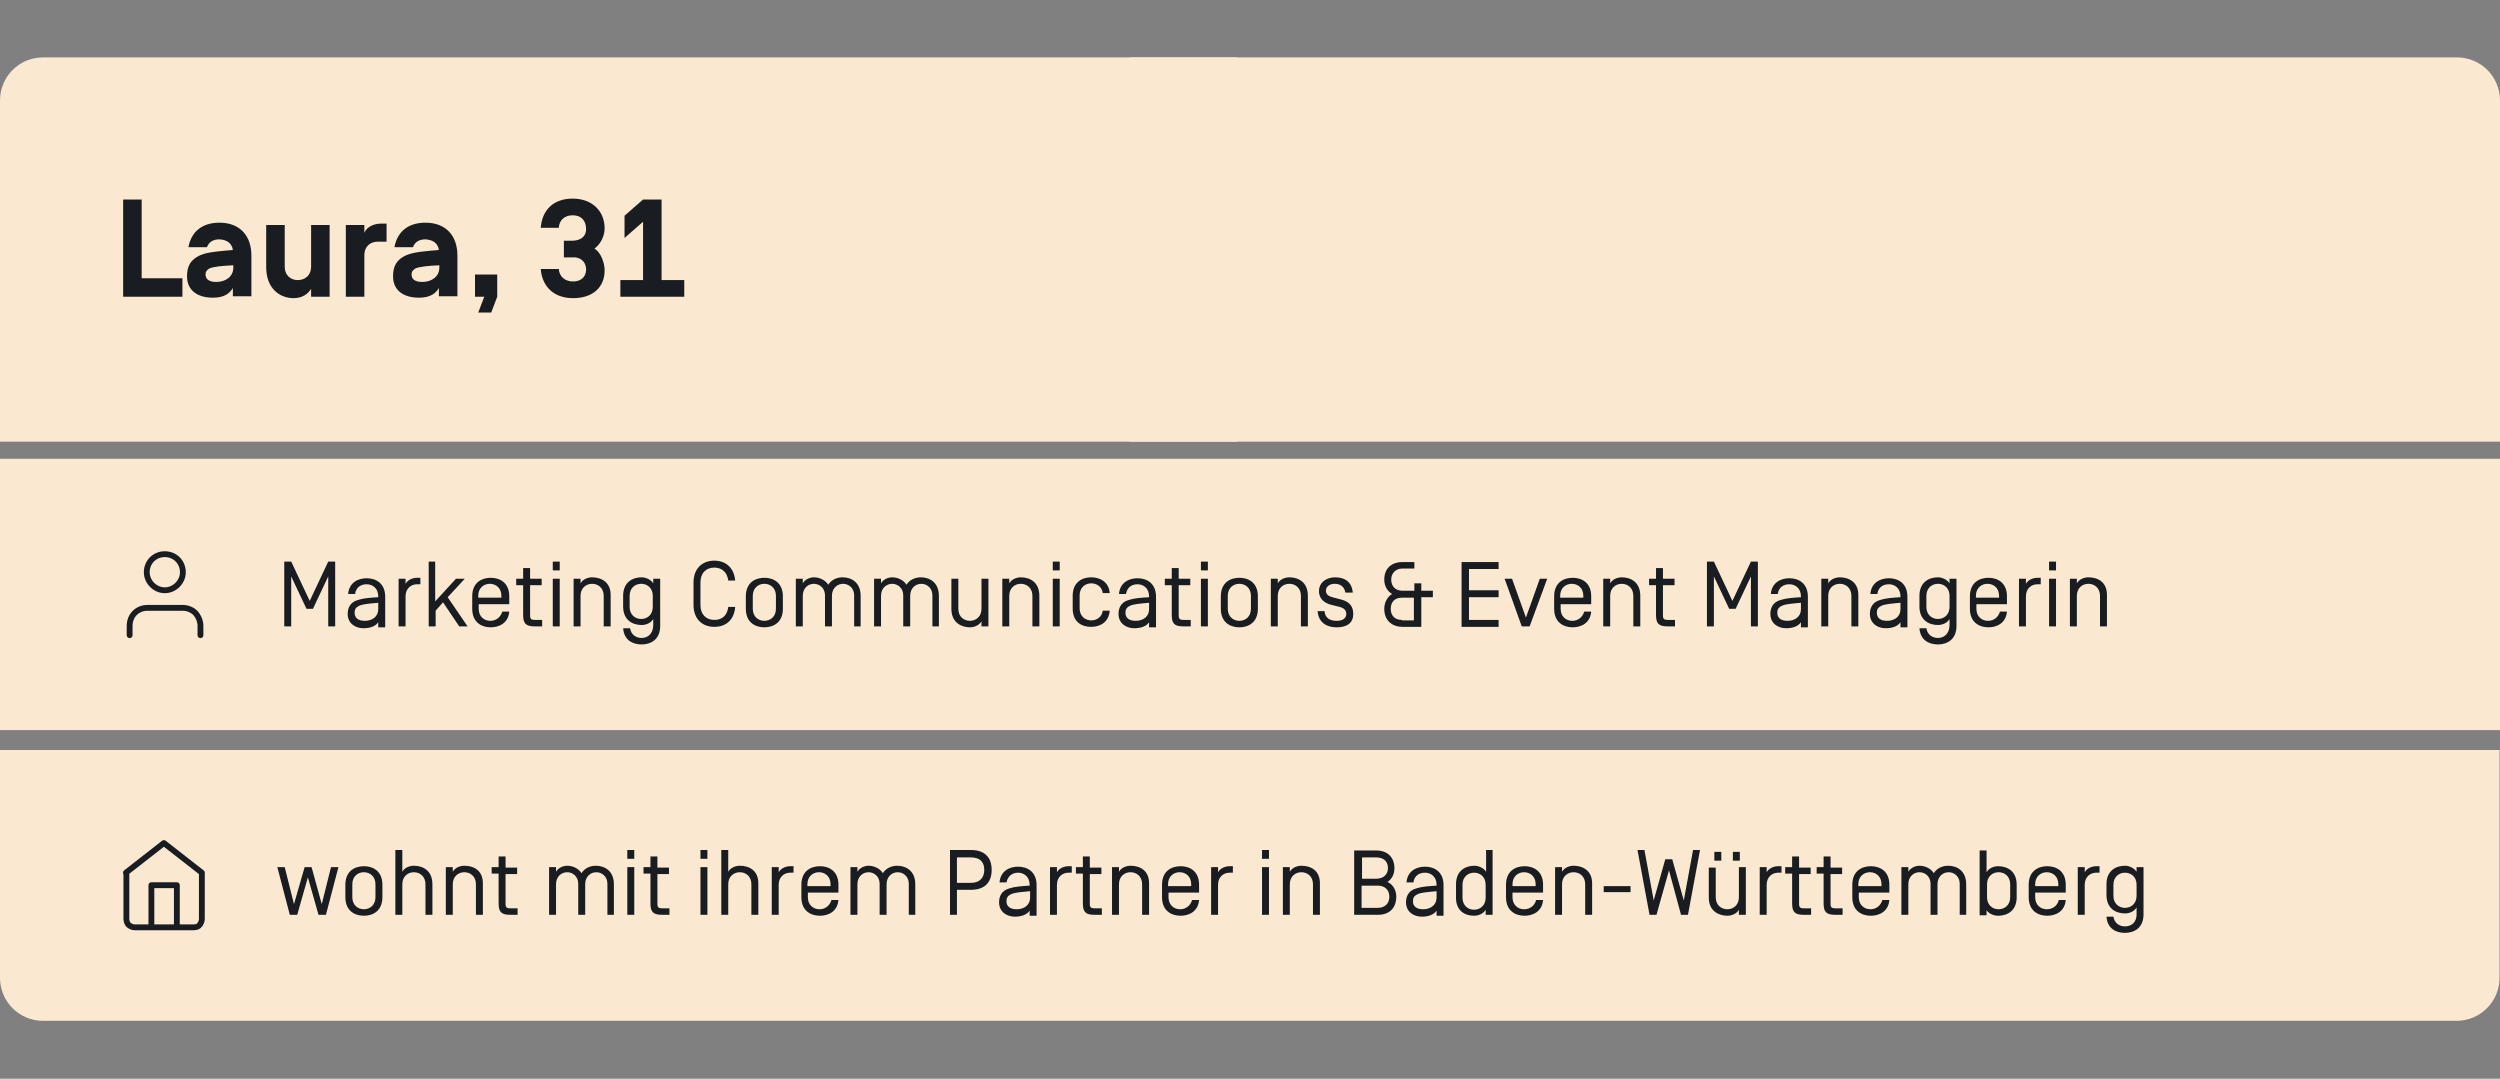
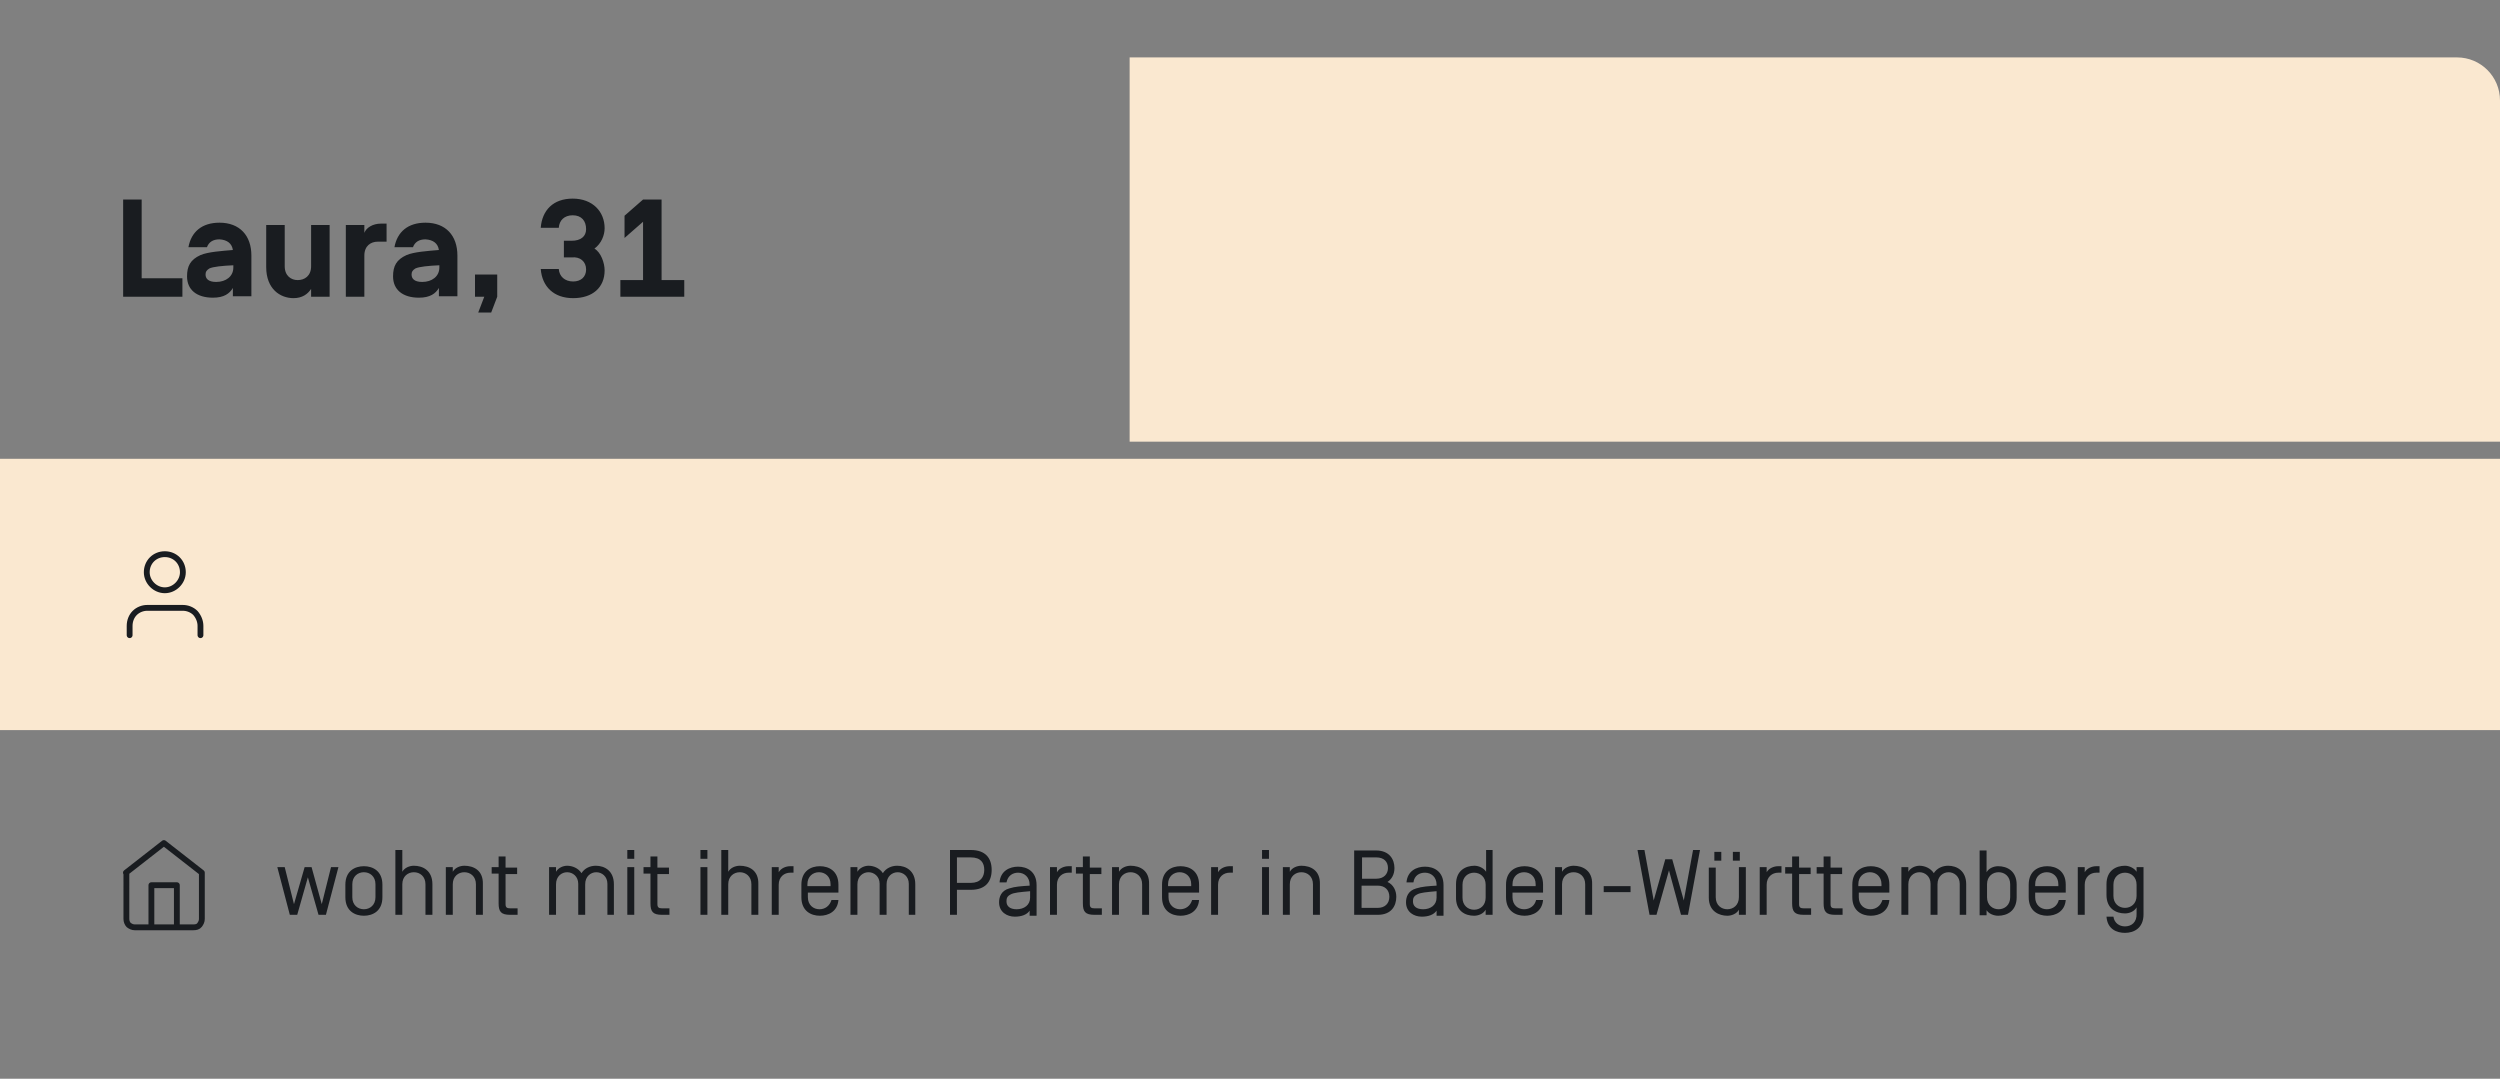
<svg xmlns="http://www.w3.org/2000/svg" xmlns:xlink="http://www.w3.org/1999/xlink" version="1.1" id="Ebene_1" x="0px" y="0px" viewBox="0 0 540 233" style="enable-background:new 0 0 540 233;" xml:space="preserve">
  <rect x="0" y="0" width="540" height="233" fill="#808080" stroke="none" />
  <style type="text/css">
	.st0{clip-path:url(#SVGID_00000060024933288878290530000005442817555165938842_);fill:#FAE8D0;}
	.st1{fill:#FAE8D0;}
	.st2{clip-path:url(#SVGID_00000145743827133198517200000018049247639705667258_);fill:#FAE8D0;}
	.st3{clip-path:url(#SVGID_00000145743827133198517200000018049247639705667258_);fill:#191C20;}
	
		.st4{clip-path:url(#SVGID_00000145743827133198517200000018049247639705667258_);fill:none;stroke:#191C20;stroke-width:1.26;stroke-linecap:round;stroke-linejoin:round;}
	.st5{clip-path:url(#SVGID_00000037675631066369954600000001024705771611226775_);fill:#FAE8D0;}
	.st6{clip-path:url(#SVGID_00000096038421947656851880000002305205019801554064_);fill:#FAE8D0;}
	.st7{clip-path:url(#SVGID_00000096038421947656851880000002305205019801554064_);fill:#191C20;}
	
		.st8{clip-path:url(#SVGID_00000096038421947656851880000002305205019801554064_);fill:none;stroke:#191C20;stroke-width:1.26;stroke-linecap:round;stroke-linejoin:round;}
	.st9{clip-path:url(#SVGID_00000139981609864515251430000016962730693236754311_);fill:#007CDE;}
	.st10{clip-path:url(#SVGID_00000139981609864515251430000016962730693236754311_);fill:#F0B4BE;}
	.st11{clip-path:url(#SVGID_00000139981609864515251430000016962730693236754311_);fill:#143C1E;}
	.st12{clip-path:url(#SVGID_00000139981609864515251430000016962730693236754311_);fill:#143B1E;}
	.st13{clip-path:url(#SVGID_00000072969575379761696230000016859966856898739360_);fill:#007CDE;}
	.st14{clip-path:url(#SVGID_00000072969575379761696230000016859966856898739360_);fill:#F0B4BE;}
	.st15{clip-path:url(#SVGID_00000072969575379761696230000016859966856898739360_);fill:#143C1E;}
	.st16{clip-path:url(#SVGID_00000072969575379761696230000016859966856898739360_);fill:#143B1E;}
</style>
  <g>
    <g>
      <defs>
-         <rect id="SVGID_1_" y="12.4" width="540" height="208.1" />
-       </defs>
+         </defs>
      <clipPath id="SVGID_00000067195973503052296380000001479595588885119120_">
        <use xlink:href="#SVGID_1_" style="overflow:visible;" />
      </clipPath>
      <path style="clip-path:url(#SVGID_00000067195973503052296380000001479595588885119120_);fill:#FAE8D0;" d="M0,162v49.2    c0,5.2,4.2,9.3,9.3,9.3h521.3c5.2,0,9.3-4.2,9.3-9.3V162H0z" />
    </g>
    <rect y="99.1" class="st1" width="540" height="58.6" />
    <g>
      <defs>
        <rect id="SVGID_00000100375243714894990900000005267165337652837547_" y="12.4" width="540" height="208.1" />
      </defs>
      <clipPath id="SVGID_00000140694485032905546670000011886281009885375934_">
        <use xlink:href="#SVGID_00000100375243714894990900000005267165337652837547_" style="overflow:visible;" />
      </clipPath>
-       <path style="clip-path:url(#SVGID_00000140694485032905546670000011886281009885375934_);fill:#FAE8D0;" d="M9.3,12.4    c-5.2,0-9.3,4.2-9.3,9.3v73.7h267.2v-83H9.3z" />
      <path style="clip-path:url(#SVGID_00000140694485032905546670000011886281009885375934_);fill:#FAE8D0;" d="M530.7,12.4    c5.2,0,9.3,4.2,9.3,9.3v73.7H244v-83H530.7z" />
      <path style="clip-path:url(#SVGID_00000140694485032905546670000011886281009885375934_);fill:#191C20;" d="M138.9,60.5H134v3.6    h13.8v-3.6h-4.9V43.1h-4l-4,3.5v4.8l4-3.5V60.5z M126.6,58.2c0,1.6-1.1,2.6-2.8,2.6c-1.8,0-3-1.1-3.1-2.7v0h-3.9v0    c0.3,3.8,2.8,6.3,7,6.3c4.2,0,6.8-2.3,6.8-6c0-1.6-0.8-3.9-2.2-4.7c1.5-1.1,2.2-2.9,2.2-4.4c0-3.6-2.6-6.4-6.9-6.4    c-4.2,0-6.6,2.5-6.9,6.3v0h3.9v0c0.1-1.6,1.2-2.7,3-2.7c1.9,0,2.9,1.2,2.9,3c0,1.6-1.2,2.5-3.1,2.5h-1.7v3.6h1.7    C125.3,55.4,126.6,56.5,126.6,58.2 M102.6,64.1h2l-1.3,3.4h2.8l1.3-3.4v-4.8h-4.8V64.1z M89.7,58c0.8-0.4,2.9-0.6,5.2-0.7v0.5    c0,1.9-1.6,3.1-3.7,3.1c-1.8,0-2.3-0.8-2.3-1.6C88.9,58.7,89.1,58.4,89.7,58 M94.8,54c-2.3,0.2-5.4,0.4-7,1.1    c-2.2,1-2.9,2.4-2.9,4.6c0,2.9,2.1,4.6,5.6,4.6c2.4,0,3.6-0.9,4.3-2.1v1.8h4v-8.8c0-4.3-2.5-7.1-6.9-7.1c-3.8,0-6.1,2-6.7,5.3h4    c0.4-1.1,1.3-1.7,2.7-1.7C93.6,51.8,94.6,52.6,94.8,54L94.8,54z M78.7,55.2c0-2.1,1.4-3,2.9-3h1.9v-3.9h-1.2c-1.8,0-3.2,0.9-3.6,2    v-1.7h-4v15.5h4V55.2z M64.3,60.5c-1.4,0-2.8-0.9-2.8-3v-8.9h-4v9.1c0,4.7,3,6.7,5.9,6.7c1.9,0,3.1-0.9,3.8-2v1.7h4V48.6h-4v8.9    C67.2,59.6,65.8,60.5,64.3,60.5 M45.2,58c0.8-0.4,2.9-0.6,5.2-0.7v0.5c0,1.9-1.6,3.1-3.7,3.1c-1.8,0-2.3-0.8-2.3-1.6    C44.4,58.7,44.6,58.4,45.2,58 M50.3,54c-2.3,0.2-5.4,0.4-7,1.1c-2.2,1-2.9,2.4-2.9,4.6c0,2.9,2.1,4.6,5.6,4.6    c2.4,0,3.6-0.9,4.3-2.1v1.8h4v-8.8c0-4.3-2.5-7.1-6.9-7.1c-3.8,0-6.1,2-6.7,5.3h4c0.4-1.1,1.3-1.7,2.7-1.7    C49.1,51.8,50.1,52.6,50.3,54L50.3,54z M30.6,43.1h-4v21h12.8v-4h-8.8V43.1z" />
-       <path style="clip-path:url(#SVGID_00000140694485032905546670000011886281009885375934_);fill:#191C20;" d="M451.1,124.7    c-0.9,0-2,0.4-2.5,1.3v-1h-1.5v10.3h1.5v-6.6c0-1.7,1.2-2.6,2.5-2.6s2.5,0.9,2.5,2.6v6.6h1.5v-6.6    C455.2,125.7,453.1,124.7,451.1,124.7 M444.1,125h-1.5v10.3h1.5V125z M444.1,121.3h-1.5v1.9h1.5V121.3z M437.6,125h-1.5v10.3h1.5    v-6.5c0-1.7,1.2-2.6,2.5-2.6h0.7v-1.4h-0.7c-0.9,0-2,0.4-2.5,1.3V125z M431.9,129.1h-5.1v-0.4c0-1.7,1.2-2.6,2.5-2.6    c1.3,0,2.5,0.9,2.5,2.6V129.1z M429.4,134.1c-1.3,0-2.5-0.9-2.5-2.6v-1h6.6v-1.7c0-3-2.1-4-4-4c-1.9,0-4,1-4,4v2.7c0,3,2.1,4,4,4    c1.8,0,3.8-0.9,4-3.4h-1.5C431.6,133.4,430.6,134.1,429.4,134.1 M416.1,128.7c0-1.7,1.2-2.6,2.5-2.6s2.5,0.9,2.5,2.6v2.4    c0,1.7-1.2,2.6-2.5,2.6s-2.5-0.9-2.5-2.6V128.7z M418.6,137.8c-1.2,0-2.3-0.7-2.5-2.1h-1.5c0.2,2.7,2.2,3.5,4,3.5c1.9,0,4-1,4-4    V125h-1.5v1c-0.5-0.8-1.6-1.3-2.5-1.3c-1.9,0-4,1-4,4v2.3c0,3,2.1,4,4,4c0.9,0,2-0.4,2.5-1.3v1.3    C421.1,136.9,419.9,137.8,418.6,137.8 M410.5,131.6c0,1.6-1.3,2.5-2.9,2.5c-1.5,0-2.2-0.7-2.2-1.7c0-0.6,0.1-1.1,0.9-1.5    c0.7-0.4,2-0.5,4.2-0.7V131.6z M408,126.2c1.3,0,2.5,0.9,2.5,2.6v0.2c-1.7,0.1-3.2,0.2-4.4,0.6c-1.8,0.5-2.2,1.9-2.2,3    c0,2.1,1.7,3.1,3.4,3.1c1.4,0,2.6-0.4,3.2-1.3v1.1h1.5v-6.6c0-3-2.1-4-4-4c-1.8,0-3.8,0.9-4,3.4h1.5    C405.7,126.8,406.8,126.2,408,126.2 M397.4,124.7c-0.9,0-2,0.4-2.5,1.3v-1h-1.5v10.3h1.5v-6.6c0-1.7,1.2-2.6,2.5-2.6    s2.5,0.9,2.5,2.6v6.6h1.5v-6.6C401.5,125.7,399.3,124.7,397.4,124.7 M389,131.6c0,1.6-1.3,2.5-2.9,2.5c-1.5,0-2.2-0.7-2.2-1.7    c0-0.6,0.1-1.1,0.9-1.5c0.7-0.4,2-0.5,4.2-0.7V131.6z M386.5,126.2c1.3,0,2.5,0.9,2.5,2.6v0.2c-1.7,0.1-3.2,0.2-4.4,0.6    c-1.8,0.5-2.2,1.9-2.2,3c0,2.1,1.7,3.1,3.4,3.1c1.4,0,2.6-0.4,3.2-1.3v1.1h1.5v-6.6c0-3-2.1-4-4-4c-1.8,0-3.8,0.9-4,3.4h1.5    C384.2,126.8,385.3,126.2,386.5,126.2 M374.2,129.8l-4-8.5h-1.5v14h1.5v-10.8l3.3,7h1.4l3.3-7v10.8h1.5v-14h-1.5L374.2,129.8z     M359.2,126.4h2.5V125h-2.5v-2.3h-1.5v2.3h-1.5v1.4h1.5v6.4c0,1.8,0.5,2.5,2.5,2.5h1.6v-1.4h-1.6c-0.7,0-1-0.2-1-0.9V126.4z     M350.3,124.7c-0.9,0-2,0.4-2.5,1.3v-1h-1.5v10.3h1.5v-6.6c0-1.7,1.2-2.6,2.5-2.6s2.5,0.9,2.5,2.6v6.6h1.5v-6.6    C354.3,125.7,352.2,124.7,350.3,124.7 M342.1,129.1H337v-0.4c0-1.7,1.2-2.6,2.5-2.6s2.5,0.9,2.5,2.6V129.1z M339.6,134.1    c-1.3,0-2.5-0.9-2.5-2.6v-1h6.6v-1.7c0-3-2.1-4-4-4c-1.9,0-4,1-4,4v2.7c0,3,2.1,4,4,4c1.8,0,3.8-0.9,4-3.4h-1.5    C341.8,133.4,340.8,134.1,339.6,134.1 M334.2,125h-1.6l-3,8.4l-3-8.4h-1.6l3.7,10.3h1.7L334.2,125z M317.3,129h6.4v-1.5h-6.4v-4.6    h6.4v-1.5h-8v14h8v-1.5h-6.4V129z M302.8,133.9c-1.5,0-2.4-0.9-2.4-2.4s0.9-2.4,2.4-2.4h2.6v4.9H302.8z M305.5,122.8v-1.4h-2.6    c-2,0-3.9,1.1-3.9,3.8c0,1.5,0.8,2.6,1.7,3.1c-0.9,0.5-1.7,1.7-1.7,3.2c0,2.7,1.9,3.9,3.9,3.9h4.1V129h2.5v-1.4H307V126h-1.5v1.6    h-2.6c-1.4,0-2.4-0.9-2.4-2.4c0-1.5,1.1-2.4,2.4-2.4H305.5z M292.2,128c-0.2-2.3-1.7-3.3-3.8-3.3c-1.9,0-3.5,1.1-3.5,3    c0,1.8,1.4,2.6,2.5,2.9l2,0.5c1.1,0.3,1.4,0.9,1.4,1.5c0,0.9-0.7,1.5-2.1,1.5c-1.4,0-2.5-0.6-2.6-2.1h-1.5c0.2,2.5,2,3.5,4.1,3.5    c2.1,0,3.6-0.8,3.6-2.9c0-1.9-1.1-2.7-2.6-3.1l-1.9-0.5c-0.8-0.2-1.4-0.6-1.4-1.4c0-0.9,0.8-1.5,1.9-1.5c1.3,0,2.1,0.7,2.3,1.9    H292.2z M278.5,124.7c-0.9,0-2,0.4-2.5,1.3v-1h-1.5v10.3h1.5v-6.6c0-1.7,1.2-2.6,2.5-2.6s2.5,0.9,2.5,2.6v6.6h1.5v-6.6    C282.5,125.7,280.4,124.7,278.5,124.7 M271.7,128.8c0-3-2.1-4-4-4c-1.9,0-4,1-4,4v2.7c0,3,2.1,4,4,4c1.9,0,4-1,4-4V128.8z     M270.2,131.5c0,1.7-1.2,2.6-2.5,2.6s-2.5-0.9-2.5-2.6v-2.8c0-1.7,1.2-2.6,2.5-2.6s2.5,0.9,2.5,2.6V131.5z M260.9,125h-1.5v10.3    h1.5V125z M260.9,121.3h-1.5v1.9h1.5V121.3z M254.6,126.4h2.5V125h-2.5v-2.3h-1.5v2.3h-1.5v1.4h1.5v6.4c0,1.8,0.5,2.5,2.5,2.5h1.6    v-1.4h-1.6c-0.7,0-1-0.2-1-0.9V126.4z M248.2,131.6c0,1.6-1.3,2.5-2.9,2.5c-1.5,0-2.2-0.7-2.2-1.7c0-0.6,0.1-1.1,0.9-1.5    c0.7-0.4,2-0.5,4.2-0.7V131.6z M245.7,126.2c1.3,0,2.5,0.9,2.5,2.6v0.2c-1.7,0.1-3.2,0.2-4.4,0.6c-1.8,0.5-2.2,1.9-2.2,3    c0,2.1,1.7,3.1,3.4,3.1c1.4,0,2.6-0.4,3.2-1.3v1.1h1.5v-6.6c0-3-2.1-4-4-4c-1.8,0-3.8,0.9-4,3.4h1.5    C243.5,126.8,244.5,126.2,245.7,126.2 M235.7,124.7c-1.9,0-4,1-4,4v2.7c0,3.1,2.1,4,4,4c1.8,0,3.8-0.9,4-3.5h-1.5    c-0.2,1.4-1.3,2.1-2.5,2.1c-1.3,0-2.5-0.9-2.5-2.6v-2.8c0-1.7,1.2-2.6,2.5-2.6c1.2,0,2.3,0.7,2.5,2.1h1.5    C239.5,125.6,237.5,124.7,235.7,124.7 M228.9,125h-1.5v10.3h1.5V125z M228.9,121.3h-1.5v1.9h1.5V121.3z M220.5,124.7    c-0.9,0-2,0.4-2.5,1.3v-1h-1.5v10.3h1.5v-6.6c0-1.7,1.2-2.6,2.5-2.6c1.3,0,2.5,0.9,2.5,2.6v6.6h1.5v-6.6    C224.5,125.7,222.4,124.7,220.5,124.7 M209.5,135.5c0.9,0,2-0.4,2.5-1.3v1.1h1.5V125H212v6.5c0,1.7-1.2,2.6-2.5,2.6    c-1.2,0-2.5-0.8-2.5-2.6V125h-1.5v6.5C205.5,134.6,207.8,135.5,209.5,135.5 M202.8,135.3v-6.6c0-2.9-2-4-3.9-4    c-1.2,0-2.4,0.5-3.1,1.6c-0.7-1.1-2-1.6-3.1-1.6c-0.8,0-1.9,0.4-2.4,1.3v-1h-1.5v10.3h1.5v-6.6c0-1.7,1.2-2.6,2.4-2.6    c1.2,0,2.4,0.9,2.4,2.5v6.7h1.5v-6.6c0-1.7,1.2-2.6,2.4-2.6c1.2,0,2.4,0.9,2.4,2.5v6.7H202.8z M185.9,135.3v-6.6c0-2.9-2-4-3.9-4    c-1.2,0-2.4,0.5-3.1,1.6c-0.7-1.1-2-1.6-3.1-1.6c-0.8,0-1.9,0.4-2.4,1.3v-1h-1.5v10.3h1.5v-6.6c0-1.7,1.2-2.6,2.4-2.6    c1.2,0,2.4,0.9,2.4,2.5v6.7h1.5v-6.6c0-1.7,1.2-2.6,2.4-2.6c1.2,0,2.4,0.9,2.4,2.5v6.7H185.9z M169.1,128.8c0-3-2.1-4-4-4    s-4,1-4,4v2.7c0,3,2.1,4,4,4s4-1,4-4V128.8z M167.6,131.5c0,1.7-1.2,2.6-2.5,2.6s-2.5-0.9-2.5-2.6v-2.8c0-1.7,1.2-2.6,2.5-2.6    s2.5,0.9,2.5,2.6V131.5z M154.3,121.1c-2.7,0-4.5,1.8-4.5,4.7v4.9c0,2.9,1.8,4.7,4.5,4.7c2.6,0,4.3-1.6,4.5-4.3h-1.5    c-0.2,1.9-1.4,2.8-3,2.8c-1.7,0-3-1.1-3-3.2v-4.9c0-2.1,1.3-3.2,3-3.2c1.6,0,2.8,1,3,2.8h1.5C158.6,122.8,156.9,121.1,154.3,121.1     M136,128.7c0-1.7,1.2-2.6,2.5-2.6c1.3,0,2.5,0.9,2.5,2.6v2.4c0,1.7-1.2,2.6-2.5,2.6c-1.3,0-2.5-0.9-2.5-2.6V128.7z M138.6,137.8    c-1.2,0-2.3-0.7-2.5-2.1h-1.5c0.2,2.7,2.2,3.5,4,3.5c1.9,0,4-1,4-4V125h-1.5v1c-0.5-0.8-1.6-1.3-2.5-1.3c-1.9,0-4,1-4,4v2.3    c0,3,2.1,4,4,4c0.9,0,2-0.4,2.5-1.3v1.3C141.1,136.9,139.9,137.8,138.6,137.8 M127.9,124.7c-0.9,0-2,0.4-2.5,1.3v-1h-1.5v10.3h1.5    v-6.6c0-1.7,1.2-2.6,2.5-2.6c1.3,0,2.5,0.9,2.5,2.6v6.6h1.5v-6.6C132,125.7,129.8,124.7,127.9,124.7 M120.9,125h-1.5v10.3h1.5V125    z M120.9,121.3h-1.5v1.9h1.5V121.3z M114.5,126.4h2.5V125h-2.5v-2.3H113v2.3h-1.5v1.4h1.5v6.4c0,1.8,0.5,2.5,2.5,2.5h1.6v-1.4    h-1.6c-0.7,0-1-0.2-1-0.9V126.4z M108.4,129.1h-5.1v-0.4c0-1.7,1.2-2.6,2.5-2.6c1.3,0,2.5,0.9,2.5,2.6V129.1z M105.9,134.1    c-1.3,0-2.5-0.9-2.5-2.6v-1h6.6v-1.7c0-3-2.1-4-4-4c-1.9,0-4,1-4,4v2.7c0,3,2.1,4,4,4c1.8,0,3.8-0.9,4-3.4h-1.5    C108.1,133.4,107.1,134.1,105.9,134.1 M94.1,121.3h-1.5v14h1.5v-3.4l1.6-1.8l3.5,5.2h1.8l-4.3-6.3l3.7-4h-1.9l-4.5,4.9V121.3z     M87.6,125h-1.5v10.3h1.5v-6.5c0-1.7,1.2-2.6,2.5-2.6h0.7v-1.4h-0.7c-0.9,0-2,0.4-2.5,1.3V125z M81.7,131.6c0,1.6-1.3,2.5-2.9,2.5    c-1.5,0-2.2-0.7-2.2-1.7c0-0.6,0.1-1.1,0.9-1.5c0.7-0.4,2-0.5,4.2-0.7V131.6z M79.2,126.2c1.3,0,2.5,0.9,2.5,2.6v0.2    c-1.7,0.1-3.2,0.2-4.4,0.6c-1.8,0.5-2.2,1.9-2.2,3c0,2.1,1.7,3.1,3.4,3.1c1.4,0,2.6-0.4,3.2-1.3v1.1h1.5v-6.6c0-3-2.1-4-4-4    c-1.8,0-3.8,0.9-4,3.4h1.5C76.9,126.8,78,126.2,79.2,126.2 M66.9,129.8l-4-8.5h-1.5v14h1.5v-10.8l3.3,7h1.4l3.3-7v10.8h1.5v-14    h-1.5L66.9,129.8z" />
      <path style="clip-path:url(#SVGID_00000140694485032905546670000011886281009885375934_);fill:none;stroke:#191C20;stroke-width:1.26;stroke-linecap:round;stroke-linejoin:round;" d="    M35.6,127.5c2.1,0,3.9-1.8,3.9-3.9c0-2.2-1.7-3.9-3.9-3.9s-3.9,1.7-3.9,3.9C31.7,125.7,33.5,127.5,35.6,127.5z M43.3,137.2v-2    c0-1-0.4-2-1.1-2.8c-0.7-0.7-1.7-1.1-2.7-1.1h-7.7c-1,0-2,0.4-2.7,1.1c-0.7,0.7-1.1,1.7-1.1,2.8v2" />
      <path style="clip-path:url(#SVGID_00000140694485032905546670000011886281009885375934_);fill:none;stroke:#191C20;stroke-width:1.26;stroke-linecap:round;stroke-linejoin:round;" d="    M32.7,200.3v-9.1h5.5v9.1 M27.2,188.5l8.2-6.4l8.2,6.4v10c0,0.5-0.2,0.9-0.5,1.3s-0.8,0.5-1.3,0.5H29.1c-0.5,0-0.9-0.2-1.3-0.5    c-0.3-0.3-0.5-0.8-0.5-1.3V188.5z" />
      <path style="clip-path:url(#SVGID_00000140694485032905546670000011886281009885375934_);fill:#191C20;" d="M456.5,191.1    c0-1.7,1.2-2.6,2.5-2.6c1.3,0,2.5,0.9,2.5,2.6v2.4c0,1.7-1.2,2.6-2.5,2.6c-1.3,0-2.5-0.9-2.5-2.6V191.1z M459,200.1    c-1.2,0-2.3-0.7-2.5-2.1H455c0.2,2.7,2.2,3.5,4,3.5c1.9,0,4-1,4-4v-10.2h-1.5v1c-0.5-0.8-1.6-1.3-2.5-1.3c-1.9,0-4,1-4,4v2.3    c0,3,2.1,4,4,4c0.9,0,2-0.4,2.5-1.3v1.3C461.6,199.2,460.4,200.1,459,200.1 M450.3,187.3h-1.5v10.3h1.5v-6.5    c0-1.7,1.2-2.6,2.5-2.6h0.7v-1.4h-0.7c-0.9,0-2,0.4-2.5,1.3V187.3z M444.7,191.4h-5.1v-0.4c0-1.7,1.2-2.6,2.5-2.6s2.5,0.9,2.5,2.6    V191.4z M442.1,196.4c-1.3,0-2.5-0.9-2.5-2.6v-1h6.6v-1.7c0-3-2.1-4-4-4c-1.9,0-4,1-4,4v2.7c0,3,2.1,4,4,4c1.8,0,3.8-0.9,4-3.4    h-1.5C444.4,195.7,443.3,196.4,442.1,196.4 M434.2,193.8c0,1.7-1.2,2.6-2.5,2.6s-2.5-0.9-2.5-2.6v-2.8c0-1.7,1.2-2.6,2.5-2.6    s2.5,0.9,2.5,2.6V193.8z M431.6,197.8c1.9,0,4-1,4-4v-2.7c0-3-2.1-4-4-4c-0.9,0-2,0.4-2.5,1.3v-4.7h-1.5v14h1.5v-1.1    C429.6,197.4,430.7,197.8,431.6,197.8 M424.7,197.6v-6.6c0-2.9-2-4-3.9-4c-1.2,0-2.4,0.5-3.1,1.6c-0.7-1.1-2-1.6-3.1-1.6    c-0.8,0-1.9,0.4-2.4,1.3v-1h-1.5v10.3h1.5v-6.6c0-1.7,1.2-2.6,2.4-2.6c1.2,0,2.4,0.9,2.4,2.5v6.7h1.5v-6.6c0-1.7,1.2-2.6,2.4-2.6    c1.2,0,2.4,0.9,2.4,2.5v6.7H424.7z M406.5,191.4h-5.1v-0.4c0-1.7,1.2-2.6,2.5-2.6c1.3,0,2.5,0.9,2.5,2.6V191.4z M404,196.4    c-1.3,0-2.5-0.9-2.5-2.6v-1h6.6v-1.7c0-3-2.1-4-4-4c-1.9,0-4,1-4,4v2.7c0,3,2.1,4,4,4c1.8,0,3.8-0.9,4-3.4h-1.5    C406.2,195.7,405.2,196.4,404,196.4 M395.4,188.8h2.5v-1.4h-2.5V185h-1.5v2.3h-1.5v1.4h1.5v6.4c0,1.8,0.5,2.5,2.5,2.5h1.6v-1.4    h-1.6c-0.7,0-1-0.2-1-0.9V188.8z M388.6,188.8h2.5v-1.4h-2.5V185h-1.5v2.3h-1.5v1.4h1.5v6.4c0,1.8,0.5,2.5,2.5,2.5h1.6v-1.4h-1.6    c-0.7,0-1-0.2-1-0.9V188.8z M381.6,187.3h-1.5v10.3h1.5v-6.5c0-1.7,1.2-2.6,2.5-2.6h0.7v-1.4h-0.7c-0.9,0-2,0.4-2.5,1.3V187.3z     M375.8,184h-1.5v1.9h1.5V184z M371.8,184h-1.5v1.9h1.5V184z M373.1,197.8c0.9,0,2-0.4,2.5-1.3v1.1h1.5v-10.3h-1.5v6.5    c0,1.7-1.2,2.6-2.5,2.6c-1.2,0-2.5-0.8-2.5-2.6v-6.4h-1.5v6.5C369.1,196.9,371.4,197.8,373.1,197.8 M363.1,197.6h1.5l2.6-14h-1.5    l-2,10.9l-2.5-8.9h-1.5l-2.5,8.9l-2-10.9h-1.5l2.6,14h1.5l2.7-9.6L363.1,197.6z M352.2,191.4h-5.8v1.3h5.8V191.4z M339.9,187    c-0.9,0-2,0.4-2.5,1.3v-1h-1.5v10.3h1.5v-6.6c0-1.7,1.2-2.6,2.5-2.6s2.5,0.9,2.5,2.6v6.6h1.5v-6.6C344,188,341.8,187,339.9,187     M331.8,191.4h-5.1v-0.4c0-1.7,1.2-2.6,2.5-2.6s2.5,0.9,2.5,2.6V191.4z M329.2,196.4c-1.3,0-2.5-0.9-2.5-2.6v-1h6.6v-1.7    c0-3-2.1-4-4-4c-1.9,0-4,1-4,4v2.7c0,3,2.1,4,4,4c1.8,0,3.8-0.9,4-3.4h-1.5C331.5,195.7,330.4,196.4,329.2,196.4 M315.9,191.1    c0-1.7,1.2-2.6,2.5-2.6s2.5,0.9,2.5,2.6v2.8c0,1.7-1.2,2.6-2.5,2.6s-2.5-0.9-2.5-2.6V191.1z M318.4,197.8c0.9,0,2-0.4,2.5-1.3v1.1    h1.5v-14H321v4.7c-0.5-0.8-1.6-1.3-2.5-1.3c-1.9,0-4,1-4,4v2.7C314.4,196.8,316.5,197.8,318.4,197.8 M310.3,193.9    c0,1.6-1.3,2.5-2.9,2.5c-1.5,0-2.2-0.7-2.2-1.7c0-0.6,0.1-1.1,0.9-1.5c0.7-0.4,2-0.5,4.2-0.7V193.9z M307.8,188.5    c1.3,0,2.5,0.9,2.5,2.6v0.2c-1.7,0.1-3.2,0.2-4.4,0.6c-1.8,0.5-2.2,1.9-2.2,3c0,2.1,1.7,3.1,3.4,3.1c1.4,0,2.6-0.4,3.2-1.3v1.1    h1.5v-6.6c0-3-2.1-4-4-4c-1.8,0-3.8,0.9-4,3.4h1.5C305.5,189.1,306.6,188.5,307.8,188.5 M299.8,187.5c0,1.3-0.9,2.3-2.5,2.3h-3.1    v-4.6h3.1C298.9,185.2,299.8,186.1,299.8,187.5 M297.6,191.3c1.5,0,2.5,0.9,2.5,2.4s-1,2.4-2.5,2.4h-3.5v-4.8H297.6z M292.6,197.6    h5c3,0,4-2,4-3.9c0-1.3-0.6-2.6-1.9-3.2c0.9-0.6,1.5-1.6,1.5-3c0-1.9-1.1-3.8-4-3.8h-4.7V197.6z M281.1,187c-0.9,0-2,0.4-2.5,1.3    v-1h-1.5v10.3h1.5v-6.6c0-1.7,1.2-2.6,2.5-2.6s2.5,0.9,2.5,2.6v6.6h1.5v-6.6C285.2,188,283.1,187,281.1,187 M274.1,187.3h-1.5    v10.3h1.5V187.3z M274.1,183.6h-1.5v1.9h1.5V183.6z M263.1,187.3h-1.5v10.3h1.5v-6.5c0-1.7,1.2-2.6,2.5-2.6h0.7v-1.4h-0.7    c-0.9,0-2,0.4-2.5,1.3V187.3z M257.4,191.4h-5.1v-0.4c0-1.7,1.2-2.6,2.5-2.6c1.3,0,2.5,0.9,2.5,2.6V191.4z M254.9,196.4    c-1.3,0-2.5-0.9-2.5-2.6v-1h6.6v-1.7c0-3-2.1-4-4-4s-4,1-4,4v2.7c0,3,2.1,4,4,4c1.8,0,3.8-0.9,4-3.4h-1.5    C257.1,195.7,256.1,196.4,254.9,196.4 M244.2,187c-0.9,0-2,0.4-2.5,1.3v-1h-1.5v10.3h1.5v-6.6c0-1.7,1.2-2.6,2.5-2.6    c1.3,0,2.5,0.9,2.5,2.6v6.6h1.5v-6.6C248.3,188,246.2,187,244.2,187 M235.4,188.8h2.5v-1.4h-2.5V185h-1.5v2.3h-1.5v1.4h1.5v6.4    c0,1.8,0.5,2.5,2.5,2.5h1.6v-1.4h-1.6c-0.7,0-1-0.2-1-0.9V188.8z M228.3,187.3h-1.5v10.3h1.5v-6.5c0-1.7,1.2-2.6,2.5-2.6h0.7v-1.4    h-0.7c-0.9,0-2,0.4-2.5,1.3V187.3z M222.5,193.9c0,1.6-1.3,2.5-2.9,2.5c-1.5,0-2.2-0.7-2.2-1.7c0-0.6,0.1-1.1,0.9-1.5    c0.7-0.4,2-0.5,4.2-0.7V193.9z M219.9,188.5c1.3,0,2.5,0.9,2.5,2.6v0.2c-1.7,0.1-3.2,0.2-4.4,0.6c-1.8,0.5-2.2,1.9-2.2,3    c0,2.1,1.7,3.1,3.4,3.1c1.4,0,2.6-0.4,3.2-1.3v1.1h1.5v-6.6c0-3-2.1-4-4-4c-1.8,0-3.8,0.9-4,3.4h1.5    C217.7,189.1,218.8,188.5,219.9,188.5 M212.6,187.9c0,1.5-0.8,2.8-2.9,2.8h-3v-5.5h3C211.9,185.2,212.6,186.4,212.6,187.9     M214.2,187.9c0-2.5-1.3-4.3-4.5-4.3h-4.5v14h1.5v-5.4h3C212.9,192.2,214.2,190.4,214.2,187.9 M197.7,197.6v-6.6c0-2.9-2-4-3.9-4    c-1.2,0-2.4,0.5-3.1,1.6c-0.7-1.1-2-1.6-3.1-1.6c-0.8,0-1.9,0.4-2.4,1.3v-1h-1.5v10.3h1.5v-6.6c0-1.7,1.2-2.6,2.4-2.6    c1.2,0,2.4,0.9,2.4,2.5v6.7h1.5v-6.6c0-1.7,1.2-2.6,2.4-2.6c1.2,0,2.4,0.9,2.4,2.5v6.7H197.7z M179.5,191.4h-5.1v-0.4    c0-1.7,1.2-2.6,2.5-2.6s2.5,0.9,2.5,2.6V191.4z M177,196.4c-1.3,0-2.5-0.9-2.5-2.6v-1h6.6v-1.7c0-3-2.1-4-4-4s-4,1-4,4v2.7    c0,3,2.1,4,4,4c1.8,0,3.8-0.9,4-3.4h-1.5C179.2,195.7,178.2,196.4,177,196.4 M168.2,187.3h-1.5v10.3h1.5v-6.5    c0-1.7,1.2-2.6,2.5-2.6h0.7v-1.4h-0.7c-0.9,0-2,0.4-2.5,1.3V187.3z M159.8,187c-0.9,0-2,0.4-2.5,1.3v-4.7h-1.5v14h1.5v-6.6    c0-1.7,1.2-2.6,2.5-2.6s2.5,0.9,2.5,2.6v6.6h1.5v-6.6C163.9,188,161.8,187,159.8,187 M152.8,187.3h-1.5v10.3h1.5V187.3z     M152.8,183.6h-1.5v1.9h1.5V183.6z M142,188.8h2.5v-1.4H142V185h-1.5v2.3H139v1.4h1.5v6.4c0,1.8,0.5,2.5,2.5,2.5h1.6v-1.4h-1.6    c-0.7,0-1-0.2-1-0.9V188.8z M137,187.3h-1.5v10.3h1.5V187.3z M137,183.6h-1.5v1.9h1.5V183.6z M132.6,197.6v-6.6c0-2.9-2-4-3.9-4    c-1.2,0-2.4,0.5-3.1,1.6c-0.7-1.1-2-1.6-3.1-1.6c-0.8,0-1.9,0.4-2.4,1.3v-1h-1.5v10.3h1.5v-6.6c0-1.7,1.2-2.6,2.4-2.6    c1.2,0,2.4,0.9,2.4,2.5v6.7h1.5v-6.6c0-1.7,1.2-2.6,2.4-2.6c1.2,0,2.4,0.9,2.4,2.5v6.7H132.6z M109.2,188.8h2.5v-1.4h-2.5V185    h-1.5v2.3h-1.5v1.4h1.5v6.4c0,1.8,0.5,2.5,2.5,2.5h1.6v-1.4h-1.6c-0.7,0-1-0.2-1-0.9V188.8z M100.3,187c-0.9,0-2,0.4-2.5,1.3v-1    h-1.5v10.3h1.5v-6.6c0-1.7,1.2-2.6,2.5-2.6c1.3,0,2.5,0.9,2.5,2.6v6.6h1.5v-6.6C104.4,188,102.3,187,100.3,187 M89.4,187    c-0.9,0-2,0.4-2.5,1.3v-4.7h-1.5v14h1.5v-6.6c0-1.7,1.2-2.6,2.5-2.6c1.3,0,2.5,0.9,2.5,2.6v6.6h1.5v-6.6    C93.4,188,91.3,187,89.4,187 M82.6,191.1c0-3-2.1-4-4-4s-4,1-4,4v2.7c0,3,2.1,4,4,4s4-1,4-4V191.1z M81.1,193.8    c0,1.7-1.2,2.6-2.5,2.6c-1.3,0-2.5-0.9-2.5-2.6v-2.8c0-1.7,1.2-2.6,2.5-2.6c1.3,0,2.5,0.9,2.5,2.6V193.8z M67.3,187.3h-1.5l-2.3,8    l-2-8h-1.6l2.7,10.3h1.6l2.3-8.1l2.3,8.1h1.6l2.7-10.3h-1.6l-2,8L67.3,187.3z" />
    </g>
  </g>
</svg>